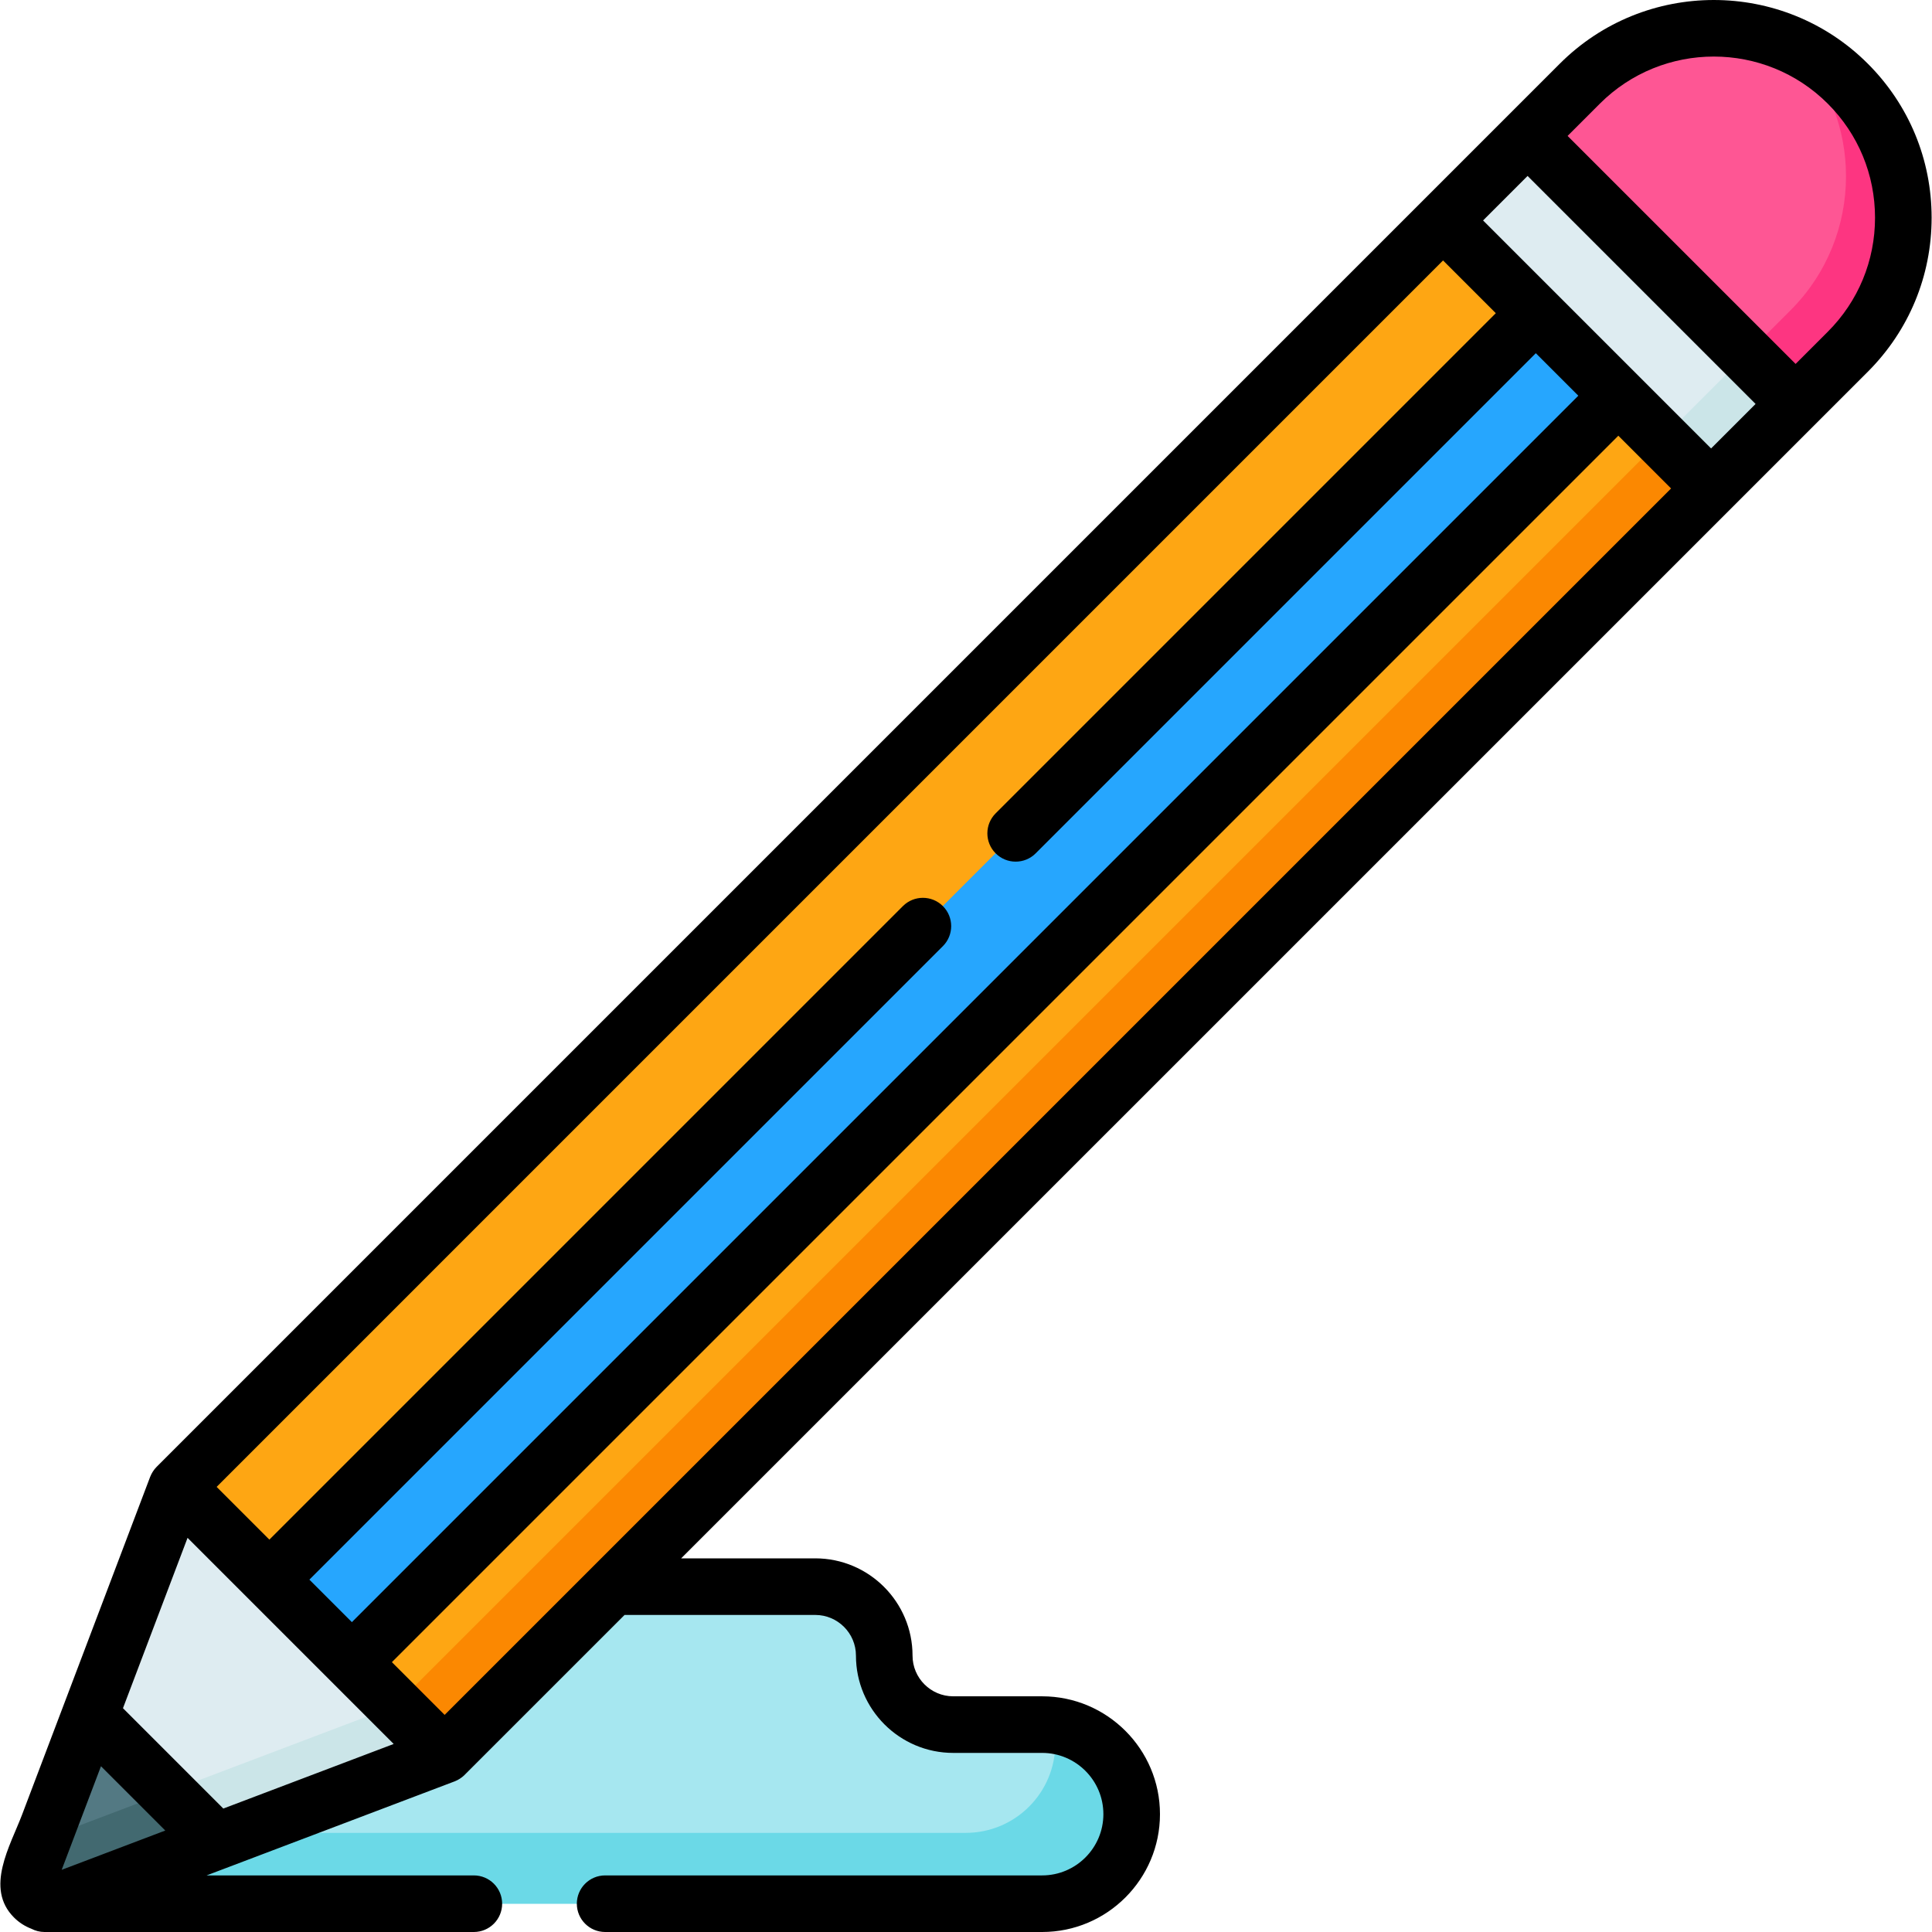
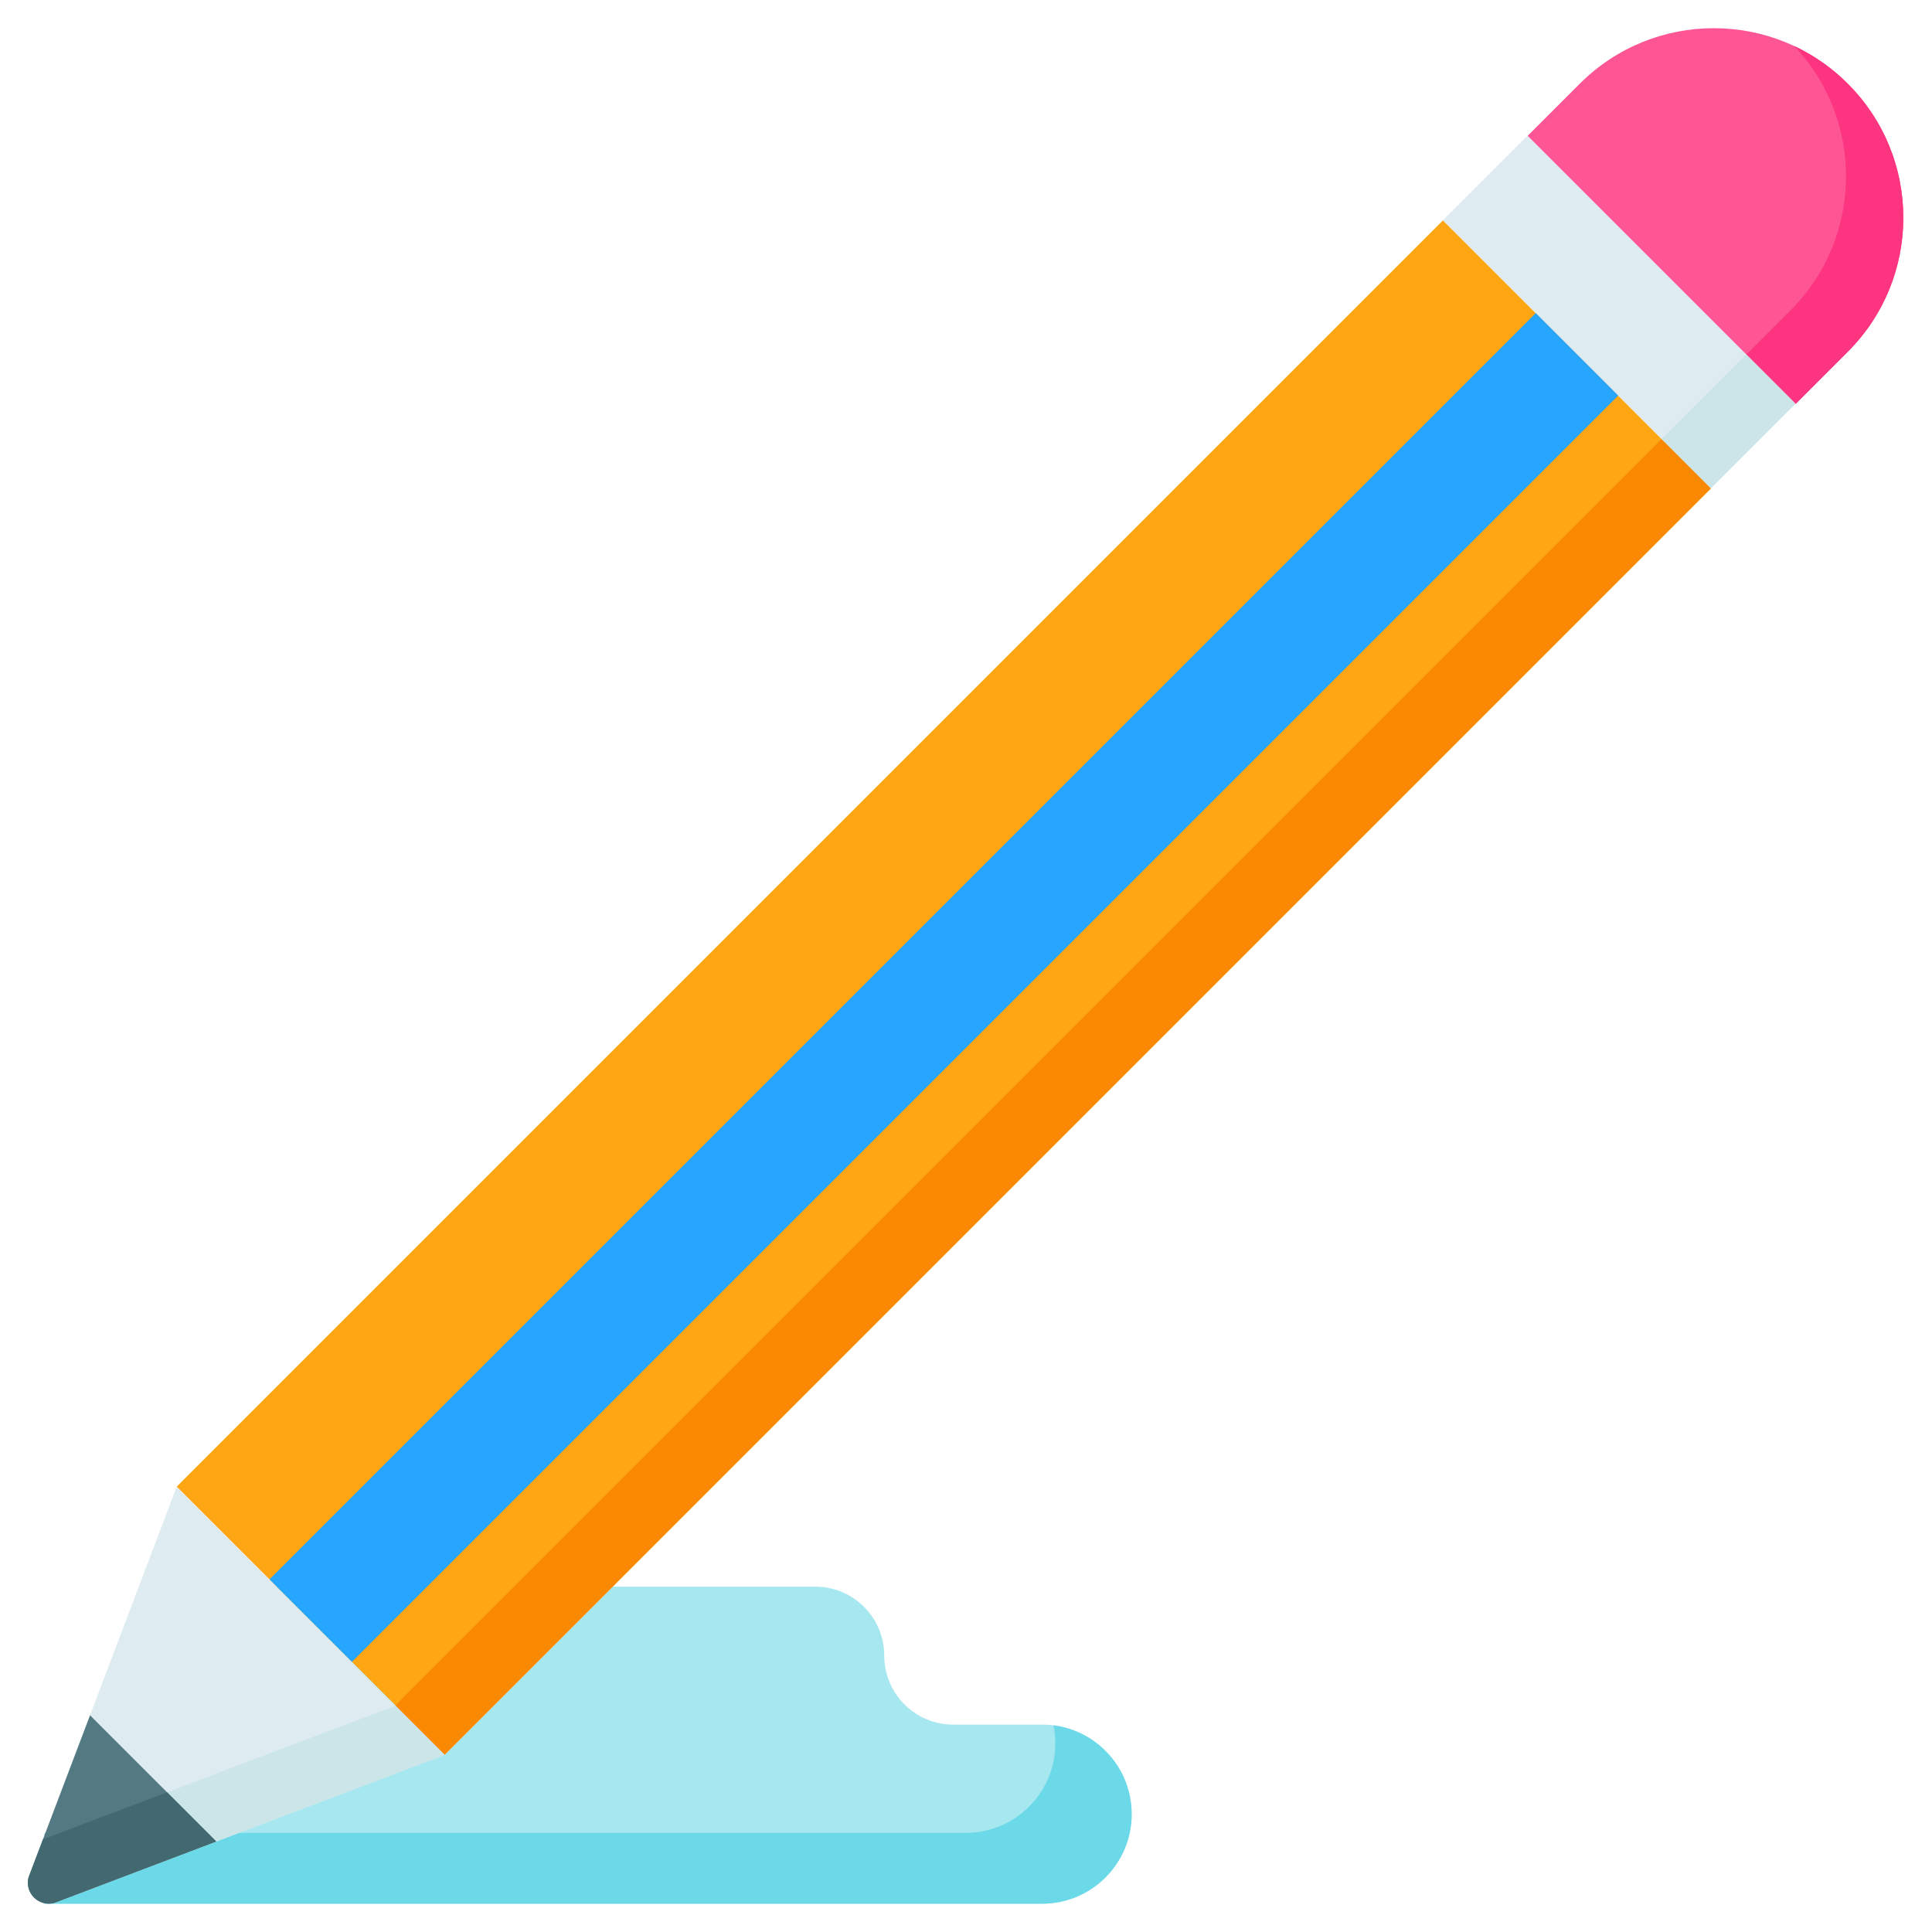
<svg xmlns="http://www.w3.org/2000/svg" id="Capa_1" enable-background="new 0 0 511.98 511.98" height="512" viewBox="0 0 511.98 511.98" width="512">
  <g>
    <g>
      <g>
        <path d="m11.775 504.482h264.389c13.106 0 23.73-10.624 23.73-23.73 0-13.106-10.624-23.73-23.73-23.73h-23.559c-10.095 0-18.279-8.184-18.279-18.279 0-10.095-8.184-18.279-18.279-18.279h-156.804z" fill="#a6e7f0" />
      </g>
      <g>
        <path d="m299.89 480.752c0 13.105-10.622 23.728-23.728 23.728h-264.387v-18.772h244.154c13.105 0 23.728-10.622 23.728-23.728 0-1.632-.16-3.224-.481-4.766 5.346.681 10.142 3.134 13.766 6.758 4.294 4.296 6.948 10.233 6.948 16.78z" fill="#6bd9e7" />
      </g>
    </g>
    <g>
      <g>
        <g>
          <path d="m82.316 429.537-35.513-35.513-39.225 103.457c-1.103 4.124 2.67 7.896 6.793 6.793l103.457-39.224z" fill="#deecf1" />
        </g>
        <g>
          <path d="m117.828 465.052-103.455 39.221c-4.123 1.105-7.9-2.672-6.794-6.794l3.812-10.064 93.402-35.398z" fill="#cbe5e8" />
        </g>
        <g>
          <path d="m475.833 107.045-71.026-71.026 13.838-13.838c19.613-19.613 51.413-19.613 71.026 0 19.613 19.613 19.613 51.413 0 71.026z" fill="#fe5694" />
        </g>
        <g>
          <path d="m504.383 57.7c0 12.851-4.906 25.702-14.717 35.502l-13.83 13.842-13.082-13.081 11.734-11.734c9.811-9.811 14.705-22.662 14.705-35.514 0-12.425-4.572-24.839-13.726-34.512 5.136 2.407 9.949 5.735 14.199 9.984 9.811 9.81 14.717 22.661 14.717 35.513z" fill="#fd3581" />
        </g>
        <g>
          <path d="m199.897 24.422h100.446v474.622h-100.446z" fill="#fea613" transform="matrix(.707 .707 -.707 .707 258.331 -100.202)" />
        </g>
        <g>
          <path d="m269.871 53.406h18.467v474.622h-18.467z" fill="#fb8801" transform="matrix(.707 .707 -.707 .707 287.315 -112.207)" />
        </g>
        <g>
          <path d="m57.302 487.993-42.929 16.282c-4.122 1.1-7.896-2.674-6.796-6.796l16.283-42.929z" fill="#537983" />
        </g>
        <g>
          <path d="m57.302 487.991-42.929 16.283c-4.123 1.105-7.9-2.672-6.794-6.794l3.823-10.064 32.865-12.46z" fill="#426970" />
        </g>
        <g>
          <path d="m378.899 66.894h100.446v31.673h-100.446z" fill="#deecf1" transform="matrix(.707 .707 -.707 .707 184.186 -279.204)" />
        </g>
        <g>
          <path d="m448.873 95.878h18.467v31.673h-18.467z" fill="#cbe5e8" transform="matrix(.707 .707 -.707 .707 213.17 -291.21)" />
        </g>
        <g>
          <path d="m234.659 24.422h30.922v474.622h-30.922z" fill="#26a6fe" transform="matrix(.707 .707 -.707 .707 258.331 -100.202)" />
        </g>
-         <path d="m494.974 16.879c-22.507-22.505-59.126-22.504-81.631.001l-371.843 371.841c-.712.716-1.32 1.665-1.688 2.6-.006.015-.014.029-.02.044l-33.933 89.501c-3.164 8.342-9.942 19.478-2.147 27.272 1.346 1.346 2.92 2.342 4.614 2.986 1.05.545 2.226.856 3.449.856h113.795c4.141 0 7.498-3.357 7.498-7.498 0-4.142-3.357-7.498-7.498-7.498h-70.819s65.658-24.893 65.736-24.923c.028-.01.056-.021.084-.033.855-.338 1.732-.901 2.396-1.527.012-.011 16.668-16.666 42.543-42.54h50.536c5.945 0 10.782 4.836 10.782 10.781 0 14.214 11.563 25.778 25.777 25.778h23.56c8.95 0 16.231 7.281 16.231 16.231 0 8.951-7.281 16.232-16.231 16.232h-115.804c-4.142 0-7.498 3.357-7.498 7.498s3.356 7.498 7.498 7.498h115.804c17.219 0 31.228-14.009 31.228-31.229 0-17.219-14.008-31.228-31.228-31.228h-23.56c-5.945 0-10.781-4.837-10.781-10.782 0-14.213-11.563-25.777-25.778-25.777h-35.539c95.953-95.946 314.466-314.454 314.466-314.454 10.903-10.902 16.907-25.397 16.907-40.815 0-15.417-6.004-29.913-16.906-40.815zm-41.536 101.958-60.423-60.422 11.792-11.791 60.422 60.422zm-71.028-49.818 13.977 13.977-132.54 132.539c-2.928 2.929-2.928 7.676 0 10.605 2.928 2.926 7.675 2.928 10.605 0l132.539-132.54 11.261 11.261-325.003 325.004c-3.373-3.373-11.261-11.261-11.261-11.261l167.879-167.879c2.928-2.929 2.928-7.676 0-10.605-2.93-2.929-7.677-2.927-10.605 0l-167.879 167.88-13.977-13.976zm-359.245 423.902-6.819 2.585 2.585-6.819 7.827-20.635 17.042 17.042zm36.016-13.655-26.595-26.595 17.116-45.144 16.379 16.379 21.865 21.865 16.379 16.379zm58.648-24.82-.246-.247c-3.71-3.71-8.799-8.799-13.73-13.73l325.004-325.004 13.976 13.976zm366.54-366.542-8.536 8.536-60.422-60.422 8.535-8.536c16.658-16.659 43.764-16.661 60.422 0 8.07 8.069 12.514 18.798 12.514 30.21s-4.442 22.143-12.513 30.212z" />
      </g>
    </g>
  </g>
</svg>